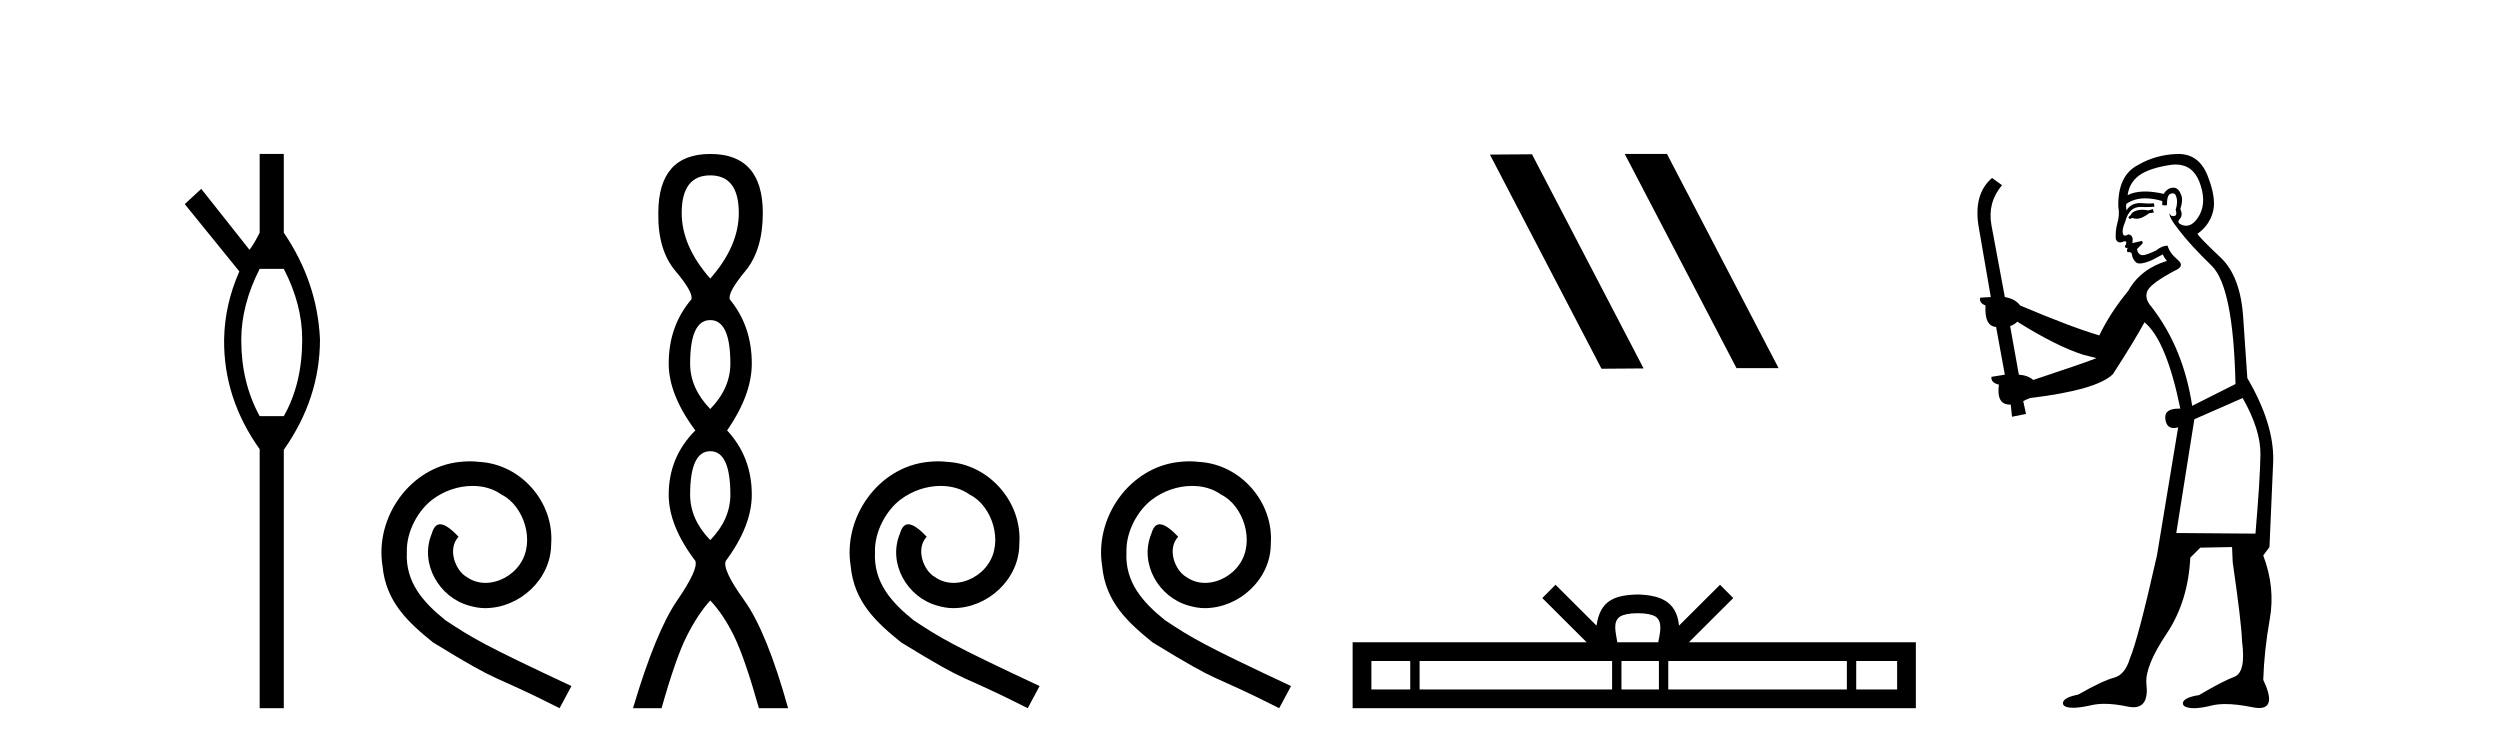
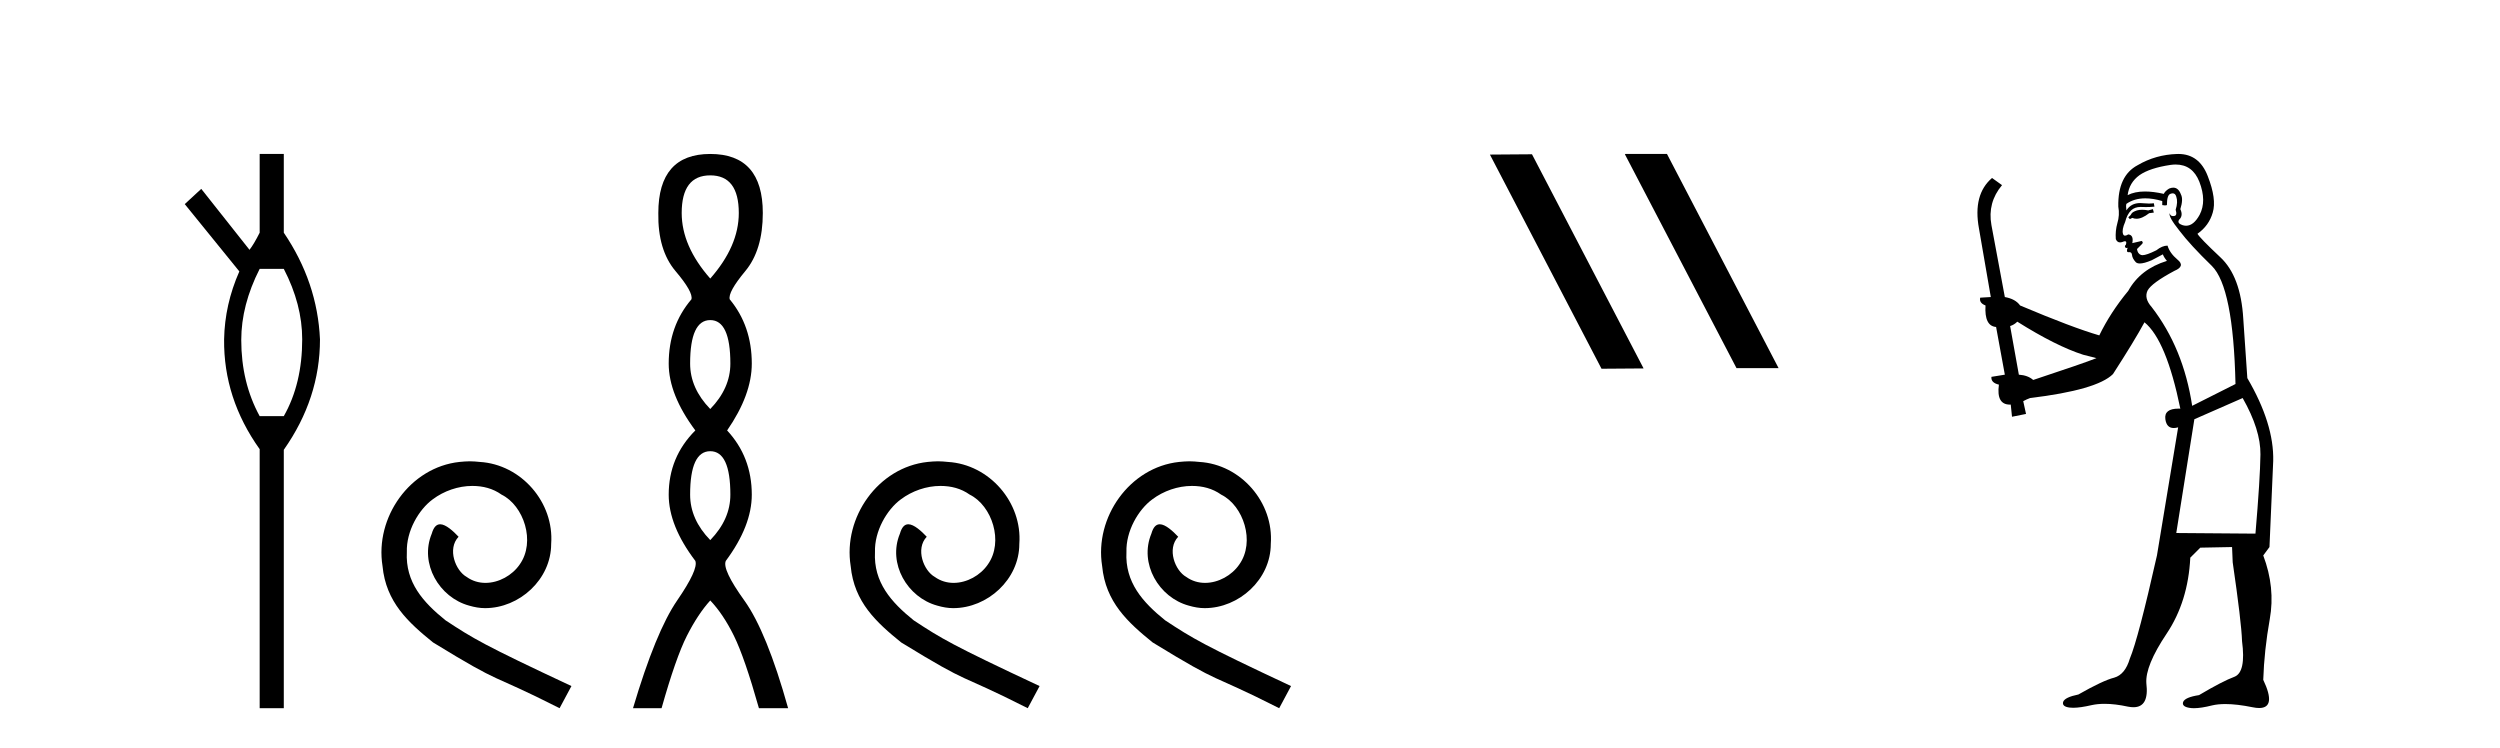
<svg xmlns="http://www.w3.org/2000/svg" width="137.0" height="41.0">
  <path d="M 15.552 14.734 Q 16.561 16.682 16.561 18.596 Q 16.561 21.031 15.552 22.805 L 14.23 22.805 Q 13.221 20.962 13.221 18.631 Q 13.221 16.717 14.23 14.734 ZM 14.23 8.437 L 14.23 12.751 Q 13.916 13.377 13.673 13.69 L 11.029 10.35 L 10.124 11.185 L 13.116 14.873 Q 12.316 16.682 12.281 18.596 Q 12.246 21.831 14.23 24.615 L 14.23 38.809 L 15.552 38.809 L 15.552 24.649 Q 17.535 21.831 17.535 18.596 Q 17.395 15.465 15.552 12.751 L 15.552 8.437 Z" style="fill:#000000;stroke:none" />
  <path d="M 25.745 25.279 C 25.558 25.279 25.37 25.297 25.182 25.314 C 22.466 25.604 20.535 28.354 20.962 31.019 C 21.15 33.001 22.38 34.111 23.73 35.205 C 27.744 37.665 26.617 36.759 30.665 38.809 L 31.315 37.596 C 26.497 35.341 25.916 34.983 24.413 33.992 C 23.183 33.001 22.209 31.908 22.295 30.251 C 22.261 29.106 22.944 27.927 23.713 27.364 C 24.328 26.902 25.113 26.629 25.882 26.629 C 26.463 26.629 27.01 26.766 27.488 27.107 C 28.701 27.705 29.367 29.687 28.479 30.934 C 28.069 31.532 27.334 31.942 26.6 31.942 C 26.241 31.942 25.882 31.839 25.575 31.617 C 24.96 31.276 24.498 30.08 25.13 29.414 C 24.84 29.106 24.43 28.73 24.123 28.73 C 23.918 28.73 23.764 28.884 23.661 29.243 C 22.978 30.883 24.071 32.745 25.711 33.189 C 26.002 33.274 26.292 33.326 26.583 33.326 C 28.462 33.326 30.204 31.754 30.204 29.807 C 30.375 27.534 28.564 25.45 26.292 25.314 C 26.121 25.297 25.933 25.279 25.745 25.279 Z" style="fill:#000000;stroke:none" />
  <path d="M 38.922 9.61 Q 40.486 9.61 40.486 11.673 Q 40.486 13.487 38.922 15.265 Q 37.357 13.487 37.357 11.673 Q 37.357 9.61 38.922 9.61 ZM 38.922 17.541 Q 40.024 17.541 40.024 19.924 Q 40.024 21.276 38.922 22.414 Q 37.819 21.276 37.819 19.924 Q 37.819 17.541 38.922 17.541 ZM 38.922 24.726 Q 40.024 24.726 40.024 27.108 Q 40.024 28.46 38.922 29.598 Q 37.819 28.46 37.819 27.108 Q 37.819 24.726 38.922 24.726 ZM 38.922 8.437 Q 36.076 8.437 36.076 11.673 Q 36.041 13.7 37.019 14.856 Q 37.997 16.012 37.89 16.403 Q 36.645 17.862 36.645 19.924 Q 36.645 21.631 38.104 23.588 Q 36.645 25.046 36.645 27.108 Q 36.645 28.816 38.104 30.736 Q 38.281 31.198 37.108 32.906 Q 35.934 34.613 34.689 38.809 L 36.254 38.809 Q 37.037 36.035 37.641 34.844 Q 38.246 33.652 38.922 32.906 Q 39.633 33.652 40.22 34.844 Q 40.806 36.035 41.589 38.809 L 43.189 38.809 Q 42.016 34.613 40.789 32.906 Q 39.562 31.198 39.775 30.736 Q 41.198 28.816 41.198 27.108 Q 41.198 25.046 39.846 23.588 Q 41.198 21.631 41.198 19.924 Q 41.198 17.862 39.989 16.403 Q 39.882 16.012 40.842 14.856 Q 41.802 13.7 41.802 11.673 Q 41.802 8.437 38.922 8.437 Z" style="fill:#000000;stroke:none" />
  <path d="M 51.4 25.279 C 51.212 25.279 51.024 25.297 50.836 25.314 C 48.12 25.604 46.19 28.354 46.617 31.019 C 46.805 33.001 48.035 34.111 49.384 35.205 C 53.399 37.665 52.271 36.759 56.32 38.809 L 56.969 37.596 C 52.152 35.341 51.571 34.983 50.068 33.992 C 48.838 33.001 47.864 31.908 47.949 30.251 C 47.915 29.106 48.599 27.927 49.367 27.364 C 49.982 26.902 50.768 26.629 51.537 26.629 C 52.118 26.629 52.664 26.766 53.143 27.107 C 54.356 27.705 55.022 29.687 54.133 30.934 C 53.723 31.532 52.989 31.942 52.254 31.942 C 51.896 31.942 51.537 31.839 51.229 31.617 C 50.614 31.276 50.153 30.08 50.785 29.414 C 50.495 29.106 50.085 28.73 49.777 28.73 C 49.572 28.73 49.419 28.884 49.316 29.243 C 48.633 30.883 49.726 32.745 51.366 33.189 C 51.656 33.274 51.947 33.326 52.237 33.326 C 54.116 33.326 55.859 31.754 55.859 29.807 C 56.03 27.534 54.219 25.45 51.947 25.314 C 51.776 25.297 51.588 25.279 51.4 25.279 Z" style="fill:#000000;stroke:none" />
  <path d="M 65.18 25.279 C 64.992 25.279 64.804 25.297 64.616 25.314 C 61.9 25.604 59.97 28.354 60.397 31.019 C 60.585 33.001 61.815 34.111 63.164 35.205 C 67.179 37.665 66.051 36.759 70.1 38.809 L 70.749 37.596 C 65.932 35.341 65.351 34.983 63.848 33.992 C 62.618 33.001 61.644 31.908 61.729 30.251 C 61.695 29.106 62.378 27.927 63.147 27.364 C 63.762 26.902 64.548 26.629 65.317 26.629 C 65.898 26.629 66.444 26.766 66.923 27.107 C 68.136 27.705 68.802 29.687 67.913 30.934 C 67.503 31.532 66.769 31.942 66.034 31.942 C 65.676 31.942 65.317 31.839 65.009 31.617 C 64.394 31.276 63.933 30.08 64.565 29.414 C 64.275 29.106 63.865 28.73 63.557 28.73 C 63.352 28.73 63.198 28.884 63.096 29.243 C 62.413 30.883 63.506 32.745 65.146 33.189 C 65.436 33.274 65.727 33.326 66.017 33.326 C 67.896 33.326 69.639 31.754 69.639 29.807 C 69.81 27.534 67.999 25.45 65.727 25.314 C 65.556 25.297 65.368 25.279 65.18 25.279 Z" style="fill:#000000;stroke:none" />
  <path d="M 89.078 8.437 L 89.044 8.454 L 95.16 20.173 L 97.466 20.173 L 91.35 8.437 ZM 83.953 8.454 L 81.647 8.471 L 87.763 20.207 L 90.069 20.19 L 83.953 8.454 Z" style="fill:#000000;stroke:none" />
-   <path d="M 89.75 33.604 C 90.25 33.604 90.551 33.689 90.707 33.778 C 91.162 34.068 90.945 34.761 90.872 35.195 L 88.628 35.195 C 88.574 34.752 88.329 34.076 88.793 33.778 C 88.948 33.689 89.249 33.604 89.75 33.604 ZM 77.281 36.222 L 77.281 37.782 L 75.152 37.782 L 75.152 36.222 ZM 88.343 36.222 L 88.343 37.782 L 77.794 37.782 L 77.794 36.222 ZM 90.908 36.222 L 90.908 37.782 L 88.856 37.782 L 88.856 36.222 ZM 101.208 36.222 L 101.208 37.782 L 91.421 37.782 L 91.421 36.222 ZM 103.962 36.222 L 103.962 37.782 L 101.721 37.782 L 101.721 36.222 ZM 85.243 32.045 L 84.518 32.773 L 86.946 35.195 L 74.124 35.195 L 74.124 38.809 L 104.989 38.809 L 104.989 35.195 L 92.553 35.195 L 94.982 32.773 L 94.256 32.045 L 92.011 34.284 C 91.876 32.927 90.946 32.615 89.75 32.577 C 88.472 32.611 87.688 32.9 87.489 34.284 L 85.243 32.045 Z" style="fill:#000000;stroke:none" />
  <path d="M 117.979 11.461 L 117.722 11.53 Q 117.543 11.495 117.389 11.495 Q 117.236 11.495 117.107 11.53 Q 116.851 11.615 116.8 11.717 Q 116.749 11.82 116.629 11.905 L 116.715 12.008 L 116.851 11.94 Q 116.959 11.988 117.08 11.988 Q 117.383 11.988 117.774 11.683 L 118.03 11.649 L 117.979 11.461 ZM 119.227 9.016 Q 120.15 9.016 120.524 9.958 Q 120.934 11.017 120.541 11.769 Q 120.213 12.37 119.798 12.37 Q 119.694 12.37 119.584 12.332 Q 119.294 12.23 119.414 12.042 Q 119.653 11.82 119.482 11.461 Q 119.653 10.915 119.516 10.658 Q 119.379 10.283 119.095 10.283 Q 118.991 10.283 118.867 10.334 Q 118.645 10.47 118.576 10.624 Q 118.003 10.494 117.546 10.494 Q 116.982 10.494 116.595 10.693 Q 116.68 10.009 117.244 9.599 Q 117.808 9.206 118.952 9.036 Q 119.095 9.016 119.227 9.016 ZM 110.548 17.628 Q 112.666 18.96 114.152 19.438 L 114.887 19.626 Q 114.152 19.917 111.419 20.822 Q 111.129 20.566 110.633 20.532 L 110.155 17.867 Q 110.377 17.799 110.548 17.628 ZM 119.066 10.595 Q 119.211 10.595 119.26 10.778 Q 119.362 11.068 119.226 11.495 Q 119.328 11.82 119.14 11.837 Q 119.109 11.842 119.081 11.842 Q 118.93 11.842 118.901 11.683 L 118.901 11.683 Q 118.816 11.871 119.431 12.64 Q 120.028 13.426 121.207 14.57 Q 122.386 15.732 122.505 21.044 L 120.131 22.24 Q 119.653 19.08 117.91 16.825 Q 117.483 16.347 117.688 15.92 Q 117.91 15.51 119.157 14.843 Q 119.772 14.587 119.328 14.228 Q 118.901 13.87 118.781 13.46 Q 118.491 13.46 118.167 13.716 Q 117.63 13.984 117.409 13.984 Q 117.362 13.984 117.33 13.972 Q 117.142 13.904 117.107 13.648 L 117.364 13.391 Q 117.483 13.289 117.364 13.204 L 116.851 13.323 Q 116.937 12.879 116.629 12.845 Q 116.522 12.914 116.452 12.914 Q 116.367 12.914 116.339 12.811 Q 116.27 12.589 116.458 12.162 Q 116.561 11.752 116.783 11.53 Q 116.988 11.34 117.309 11.34 Q 117.336 11.34 117.364 11.342 Q 117.483 11.347 117.601 11.347 Q 117.836 11.347 118.064 11.325 L 118.03 11.137 Q 117.902 11.154 117.752 11.154 Q 117.603 11.154 117.432 11.137 Q 117.353 11.128 117.279 11.128 Q 116.78 11.128 116.527 11.53 Q 116.492 11.273 116.527 11.171 Q 116.959 10.869 117.562 10.869 Q 117.985 10.869 118.491 11.017 L 118.491 11.239 Q 118.568 11.256 118.632 11.256 Q 118.696 11.256 118.747 11.239 Q 118.747 10.693 118.935 10.624 Q 119.008 10.595 119.066 10.595 ZM 122.898 21.813 Q 123.889 23.555 123.872 24.905 Q 123.855 26.254 123.599 29.243 L 119.26 29.209 L 120.251 22.974 L 122.898 21.813 ZM 119.374 8.437 Q 119.343 8.437 119.311 8.438 Q 118.132 8.472 117.142 9.053 Q 116.048 9.633 116.083 11.325 Q 116.168 11.786 116.031 12.23 Q 115.912 12.657 115.946 13.101 Q 116.019 13.284 116.179 13.284 Q 116.244 13.284 116.322 13.255 Q 116.401 13.22 116.449 13.22 Q 116.565 13.22 116.492 13.426 Q 116.424 13.46 116.458 13.545 Q 116.481 13.591 116.534 13.591 Q 116.561 13.591 116.595 13.579 L 116.595 13.579 Q 116.499 13.82 116.643 13.82 Q 116.653 13.82 116.663 13.819 Q 116.677 13.817 116.69 13.817 Q 116.819 13.817 116.834 13.972 Q 116.851 14.16 117.039 14.365 Q 117.113 14.439 117.263 14.439 Q 117.495 14.439 117.91 14.263 L 118.525 13.938 Q 118.576 14.092 118.747 14.297 Q 117.295 14.741 116.629 15.937 Q 115.655 17.115 115.041 18.379 Q 113.571 17.952 110.702 16.74 Q 110.446 16.381 109.865 16.278 L 109.13 12.332 Q 108.908 11.102 109.711 10.146 L 109.164 9.753 Q 108.105 10.658 108.447 12.52 L 109.096 16.278 L 108.515 16.312 Q 108.447 16.603 108.806 16.74 Q 108.737 17.867 109.386 17.918 L 109.865 20.532 Q 109.489 20.6 109.13 20.651 Q 109.096 20.976 109.54 21.078 Q 109.391 22.173 110.143 22.173 Q 110.166 22.173 110.189 22.172 L 110.258 22.838 L 111.026 22.684 L 110.873 21.984 Q 111.06 21.881 111.248 21.813 Q 114.921 21.369 115.792 20.498 Q 116.971 18.67 117.517 17.662 Q 118.713 18.636 119.482 22.394 Q 119.434 22.392 119.389 22.392 Q 118.581 22.392 118.662 22.974 Q 118.729 23.456 119.12 23.456 Q 119.229 23.456 119.362 23.419 L 119.362 23.419 L 118.201 30.439 Q 117.176 35 116.715 36.093 Q 116.458 36.964 115.86 37.135 Q 115.246 37.289 113.896 38.058 Q 113.144 38.211 113.059 38.468 Q 112.991 38.724 113.418 38.775 Q 113.506 38.786 113.612 38.786 Q 114 38.786 114.631 38.639 Q 114.952 38.57 115.333 38.57 Q 115.905 38.57 116.612 38.724 Q 116.775 38.756 116.912 38.756 Q 117.782 38.756 117.62 37.443 Q 117.552 36.486 118.73 34.727 Q 119.909 32.967 120.028 30.559 L 120.575 30.012 L 122.317 29.978 L 122.352 30.815 Q 122.83 34.095 122.864 35.137 Q 123.086 36.828 122.454 37.084 Q 121.805 37.323 120.507 38.092 Q 119.738 38.211 119.636 38.468 Q 119.55 38.724 119.994 38.792 Q 120.101 38.809 120.231 38.809 Q 120.622 38.809 121.224 38.656 Q 121.54 38.582 121.95 38.582 Q 122.584 38.582 123.445 38.758 Q 123.645 38.799 123.8 38.799 Q 124.761 38.799 124.026 37.255 Q 124.077 35.649 124.384 33.924 Q 124.692 32.199 124.026 30.439 L 124.367 29.978 L 124.572 25.263 Q 124.623 23.231 123.154 20.72 Q 123.086 19.797 122.932 17.474 Q 122.796 15.134 121.668 14.092 Q 120.541 13.033 120.421 12.811 Q 121.053 12.367 121.258 11.649 Q 121.48 10.915 120.985 9.651 Q 120.519 8.437 119.374 8.437 Z" style="fill:#000000;stroke:none" />
</svg>